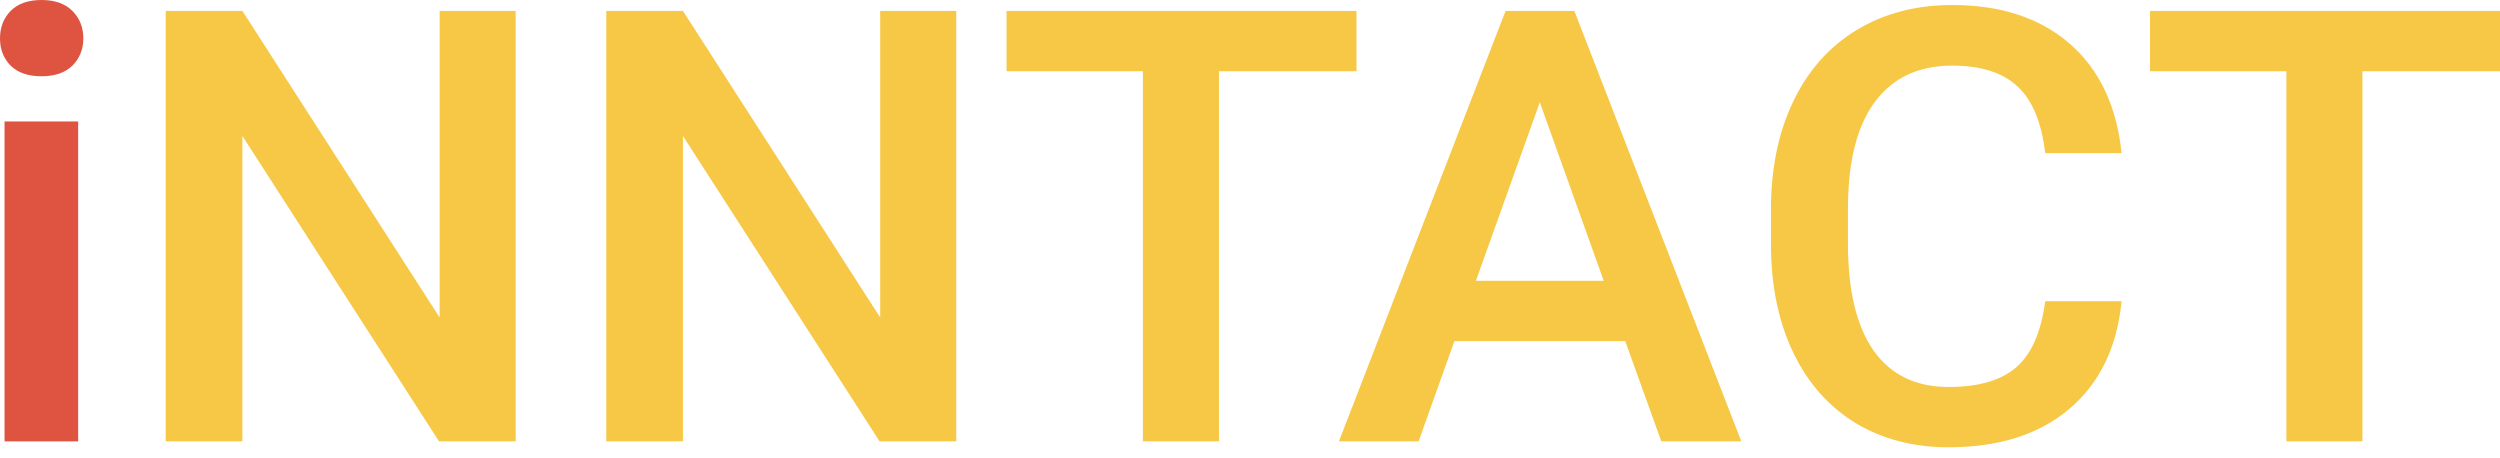
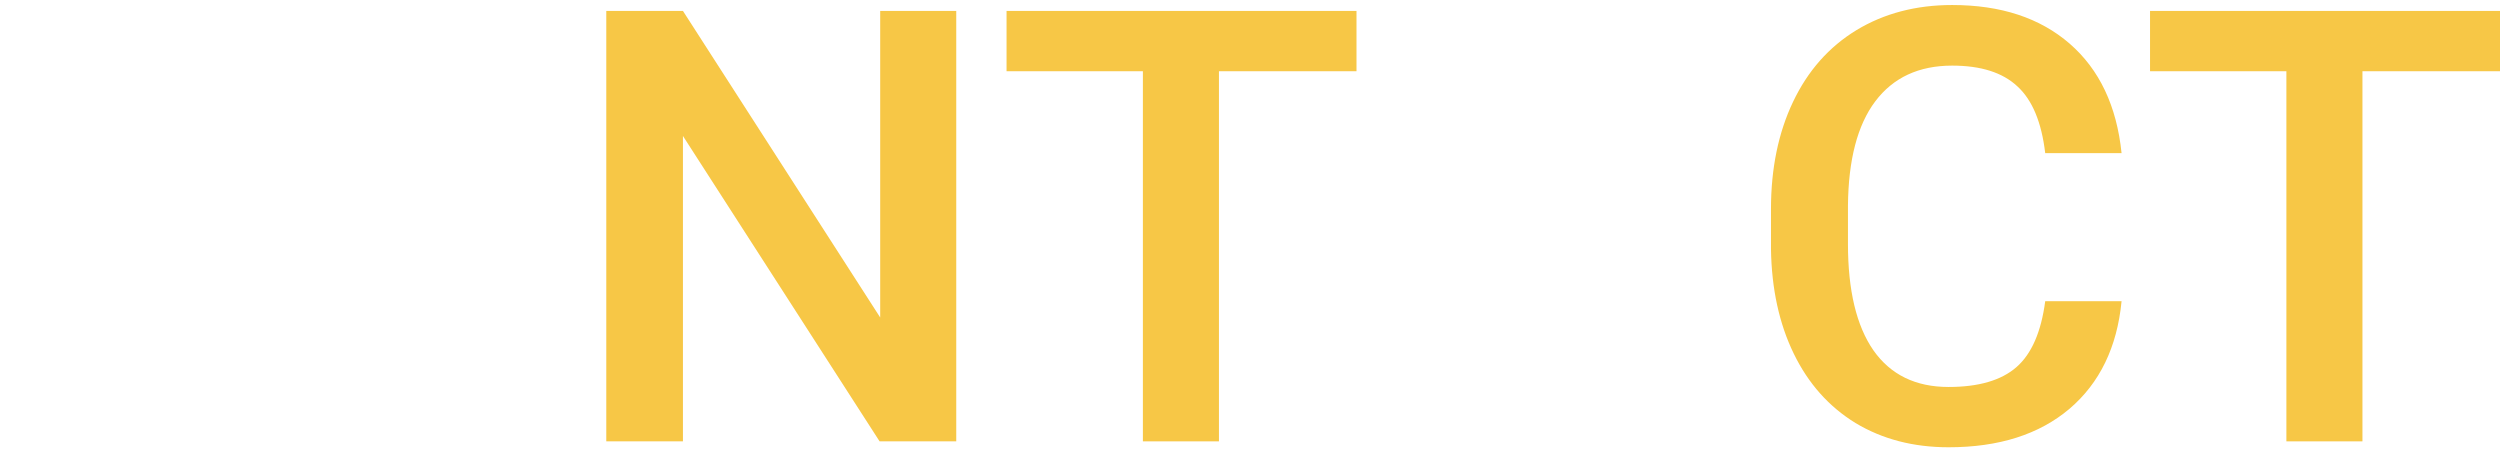
<svg xmlns="http://www.w3.org/2000/svg" width="142" height="26" viewBox="0 0 142 26" fill="none">
-   <path d="M29.291 25.069H24.937L13.768 7.723V25.069H9.414V0.621H13.768L24.971 18.033V0.621H29.291V25.069Z" fill="#F7C746" />
  <path d="M54.315 25.069H49.961L38.791 7.723V25.069H34.437V0.621H38.791L49.995 18.033V0.621H54.315V25.069Z" fill="#F7C746" />
  <path d="M77.049 4.046H69.236V25.069H64.916V4.046H57.172V0.621H77.049V4.046Z" fill="#F7C746" />
-   <path d="M92.314 19.377H82.608L80.577 25.069H76.051L85.516 0.621H89.423L98.906 25.069H94.362L92.314 19.377ZM83.83 15.951H91.093L87.461 5.809L83.83 15.951Z" fill="#F7C746" />
  <path d="M120.505 17.11C120.252 19.718 119.265 21.756 117.544 23.222C115.823 24.677 113.534 25.405 110.678 25.405C108.681 25.405 106.92 24.946 105.394 24.028C103.88 23.099 102.709 21.784 101.883 20.082C101.057 18.381 100.627 16.405 100.592 14.155V11.871C100.592 9.565 101.011 7.533 101.849 5.776C102.686 4.018 103.885 2.663 105.446 1.712C107.018 0.76 108.83 0.285 110.884 0.285C113.649 0.285 115.875 1.018 117.562 2.484C119.248 3.951 120.229 6.022 120.505 8.697H116.168C115.961 6.94 115.433 5.675 114.584 4.902C113.747 4.119 112.513 3.727 110.884 3.727C108.991 3.727 107.534 4.404 106.513 5.759C105.503 7.102 104.987 9.078 104.964 11.686V13.852C104.964 16.494 105.446 18.509 106.409 19.897C107.385 21.285 108.807 21.98 110.678 21.98C112.387 21.98 113.672 21.605 114.533 20.854C115.393 20.104 115.938 18.856 116.168 17.11H120.505Z" fill="#F7C746" />
  <path d="M142 4.046H134.187V25.069H129.867V4.046H122.122V0.621H142V4.046Z" fill="#F7C746" />
-   <path d="M4.44 25.07H0.258V6.901H4.44V25.07ZM0 2.183C0 1.556 0.201 1.035 0.602 0.621C1.015 0.207 1.601 0 2.358 0C3.115 0 3.7 0.207 4.113 0.621C4.526 1.035 4.733 1.556 4.733 2.183C4.733 2.799 4.526 3.314 4.113 3.728C3.7 4.131 3.115 4.332 2.358 4.332C1.601 4.332 1.015 4.131 0.602 3.728C0.201 3.314 0 2.799 0 2.183Z" fill="#DE5441" />
</svg>